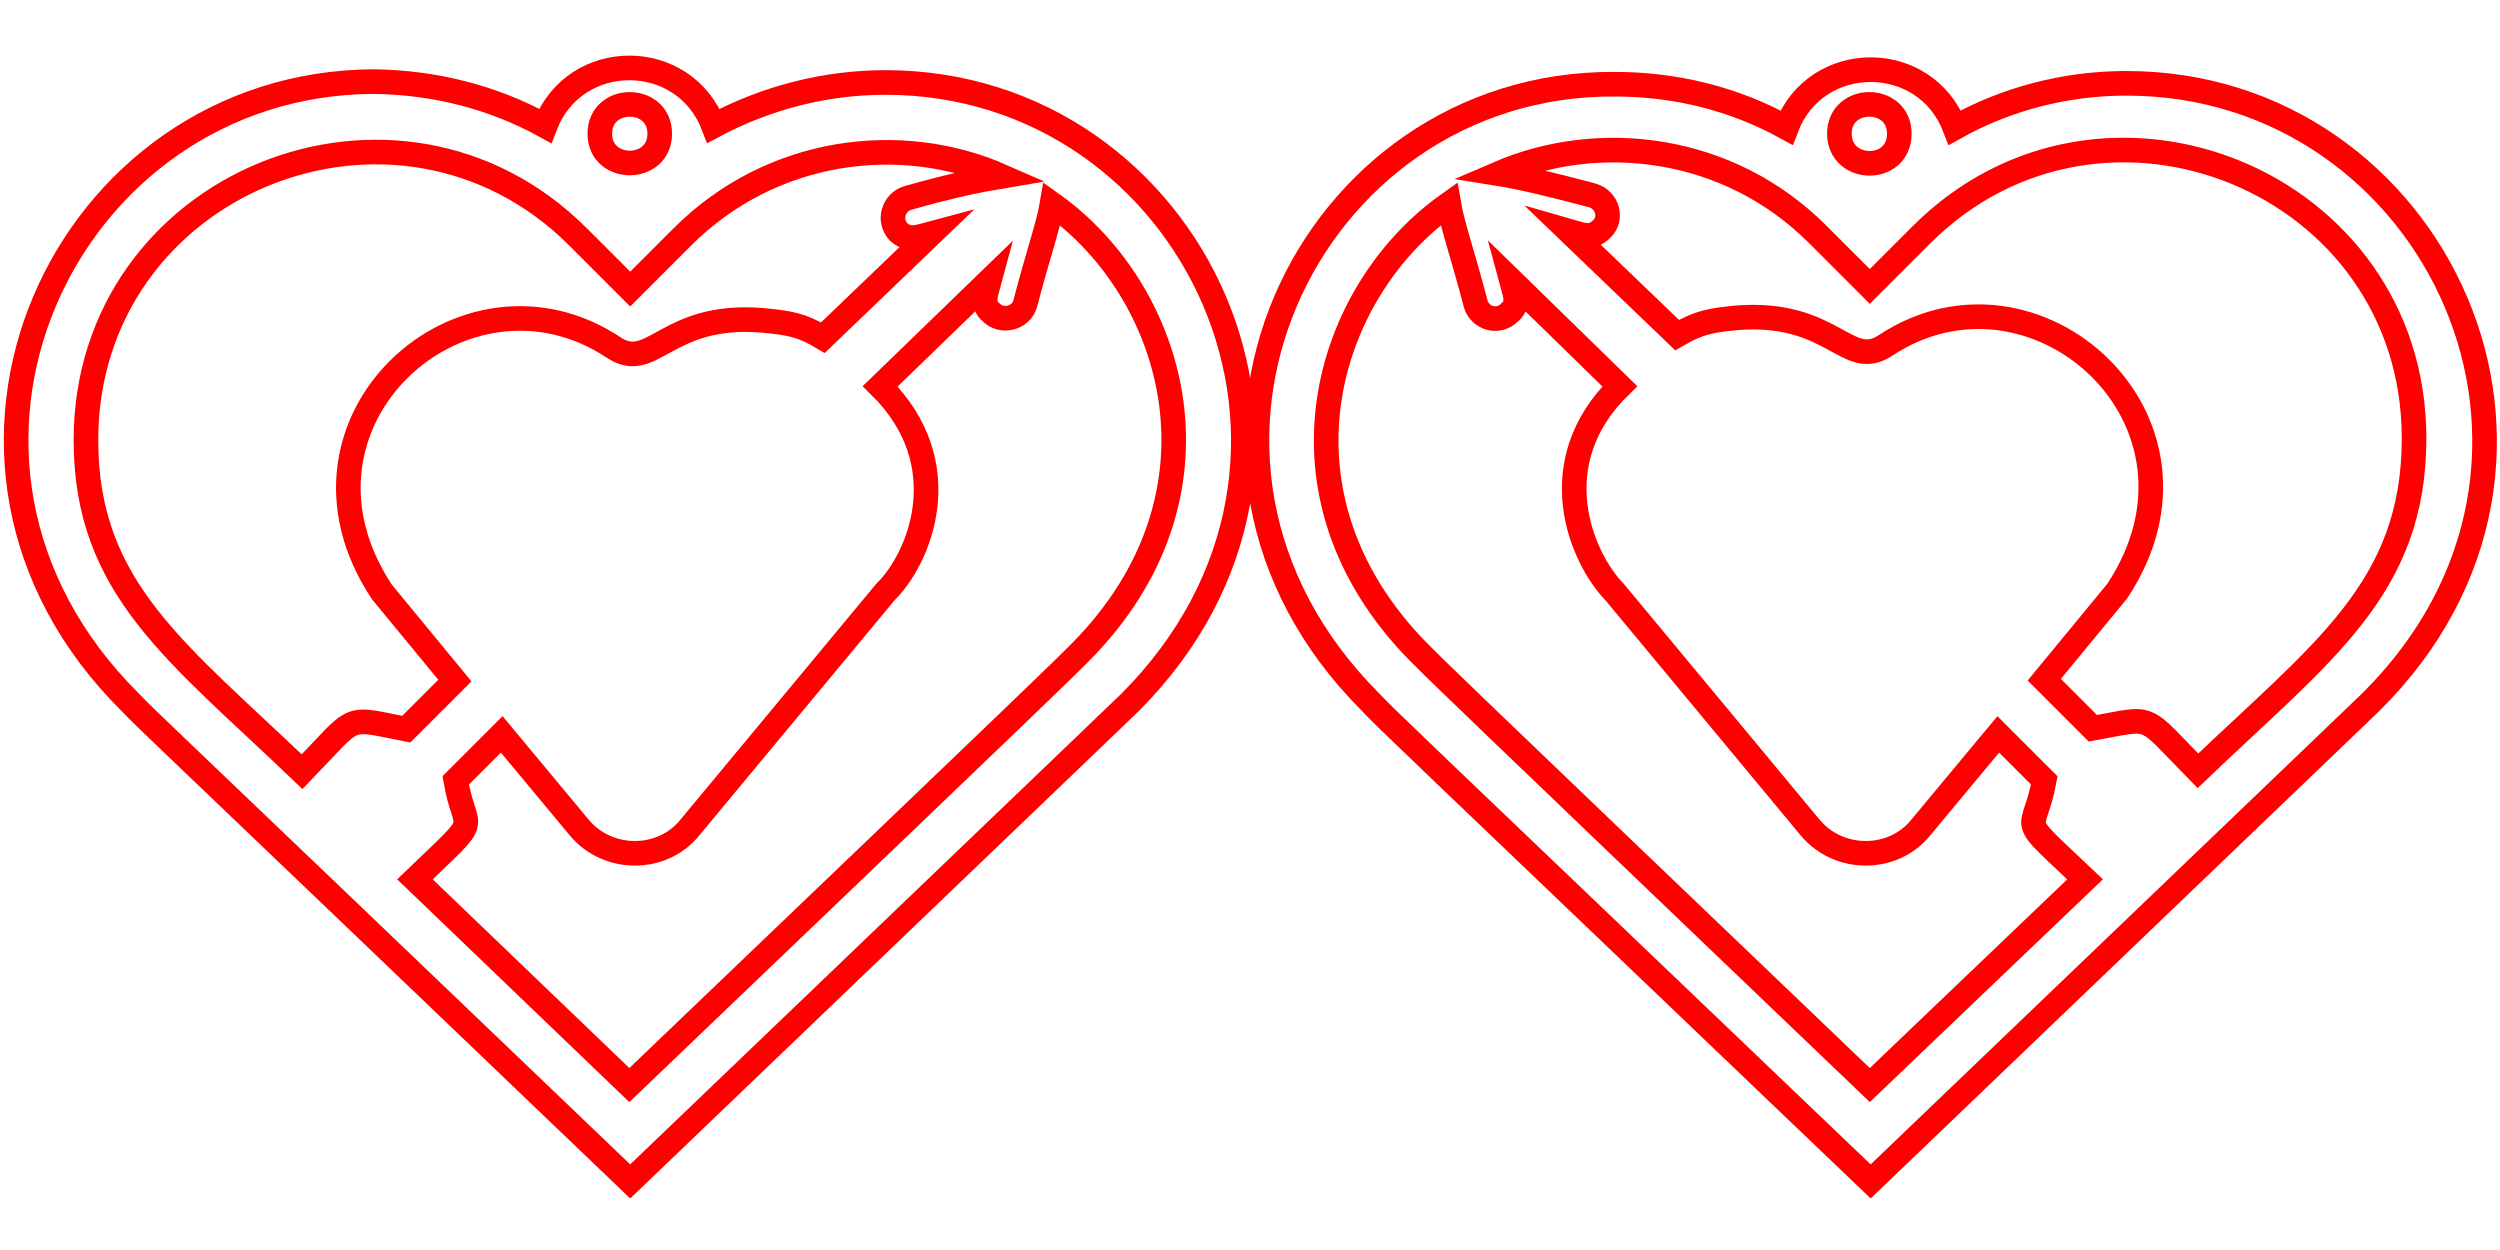
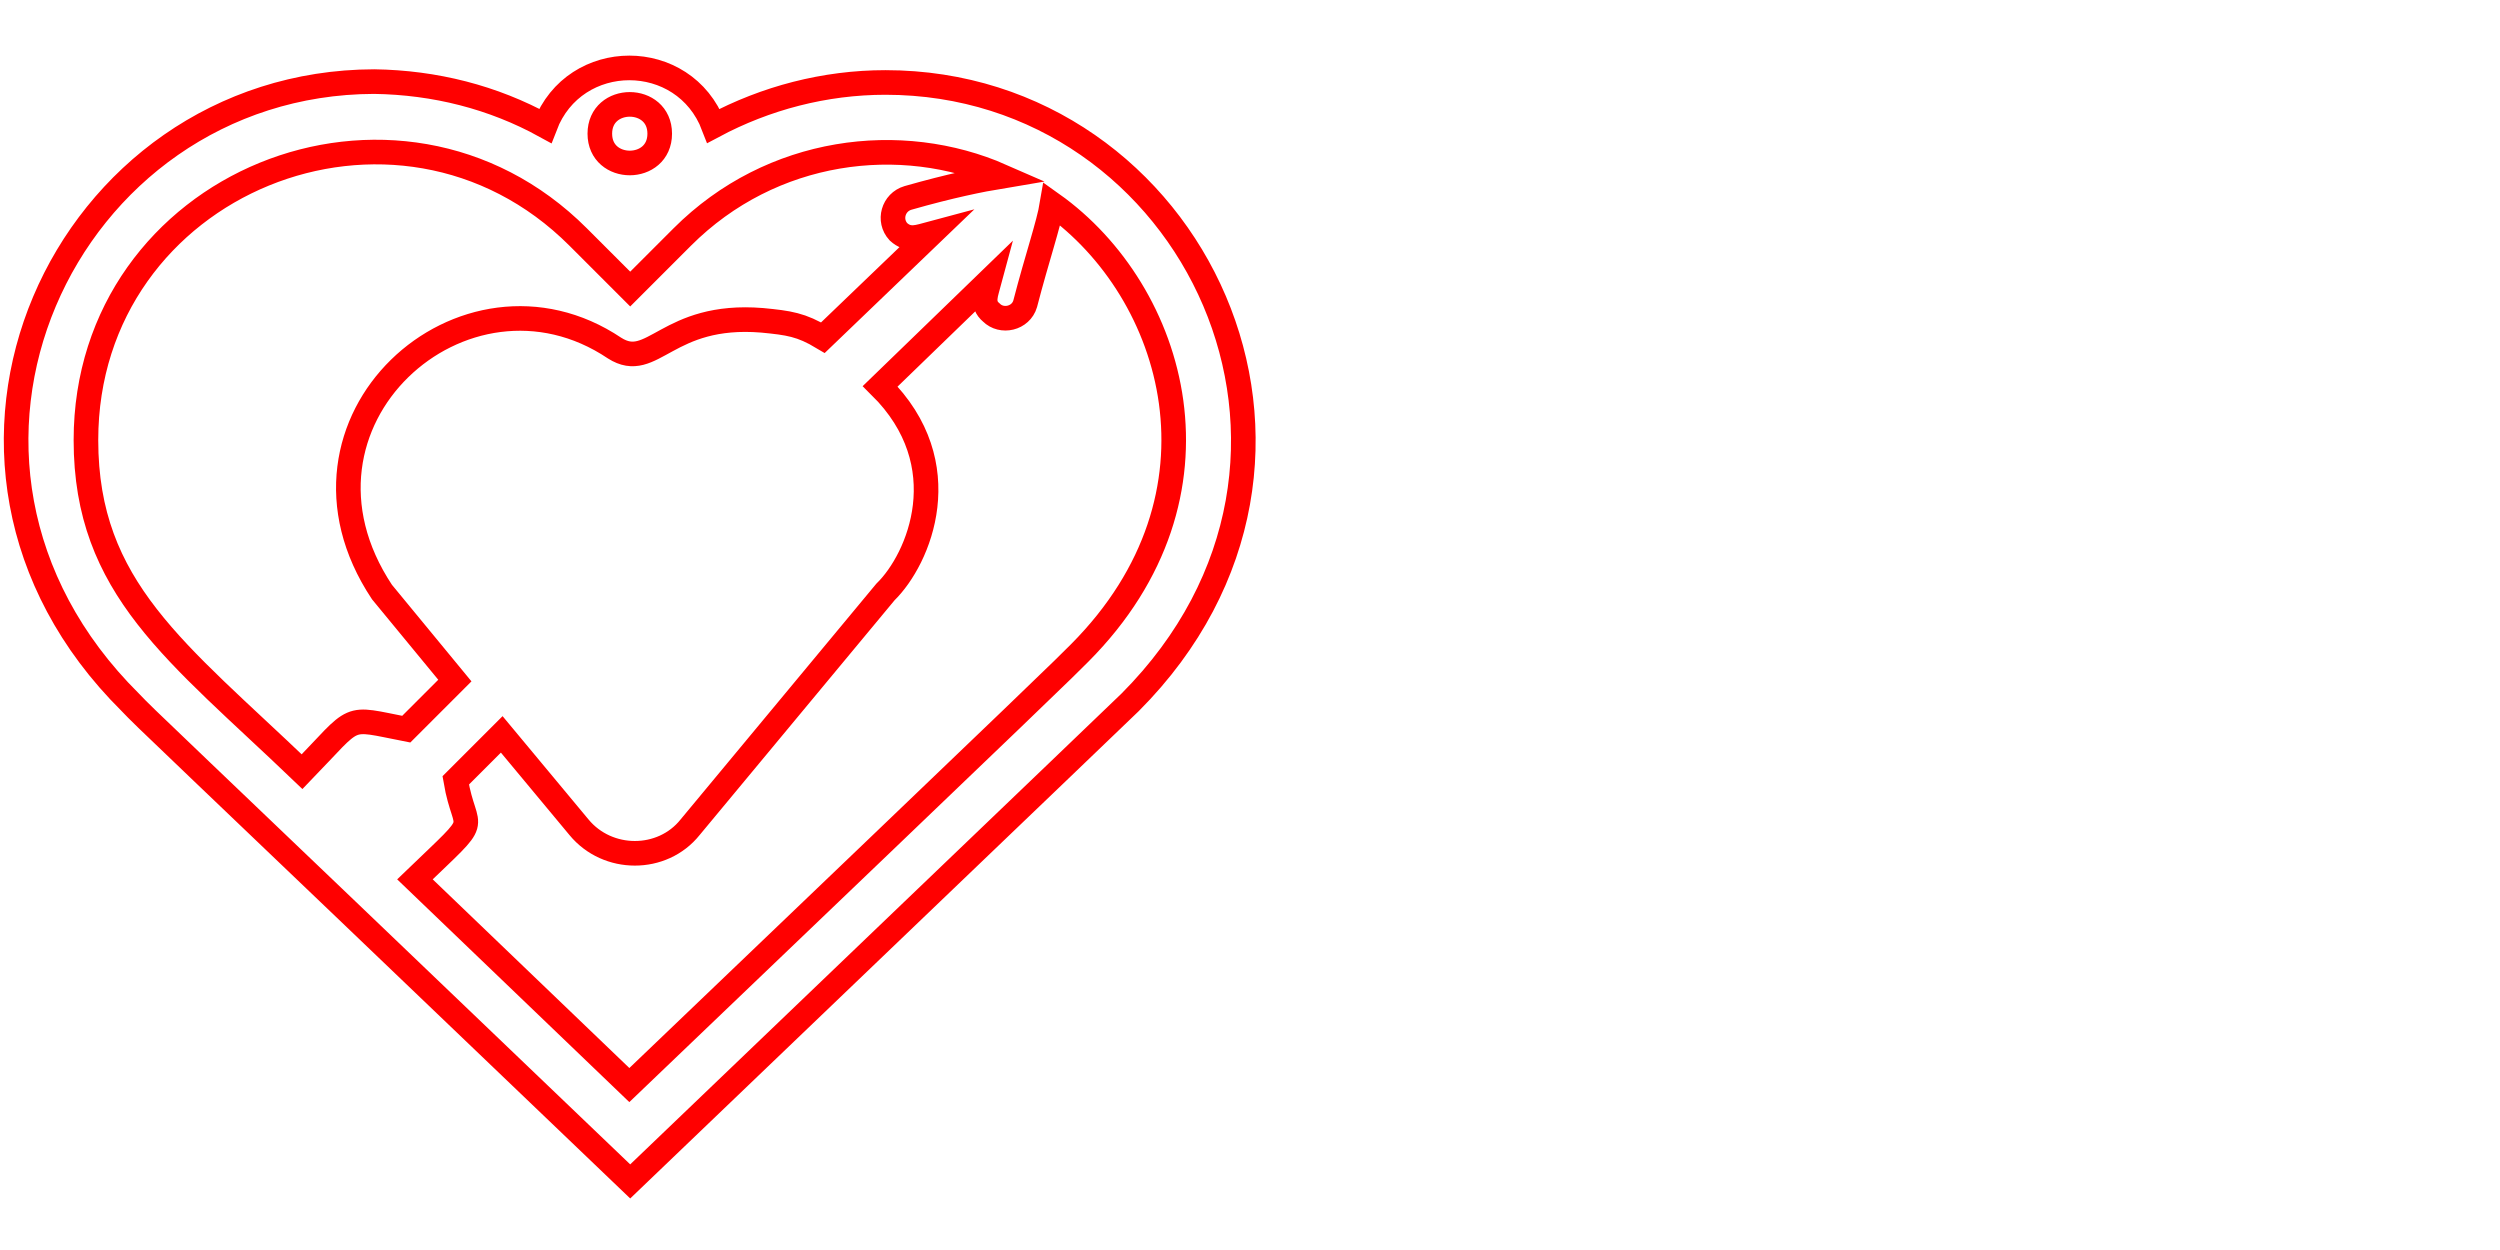
<svg xmlns="http://www.w3.org/2000/svg" version="1.1" id="Слой_1" x="0px" y="0px" viewBox="0 0 288 144" style="enable-background:new 0 0 288 144;" xml:space="preserve">
  <style type="text/css">
	.st0{fill:none;stroke:#FF0000;stroke-width:2.835;stroke-miterlimit:10;}
</style>
  <path class="st0" d="M102,9.5c-7,0-13.8,1.8-19.8,5c-3.4-8.9-16-8.9-19.4,0c-6-3.3-12.7-5-19.7-5.1h0C7.4,9.5-13.1,53,15,80.9  c2.2,2.3,0.8,0.8,57.6,55.2c56.9-54.5,55.2-52.9,57.6-55.2C158.2,52.8,137.5,9.5,102,9.5z M76,15.4c0,4.5-6.9,4.5-6.9,0  C69.1,10.9,76,10.9,76,15.4z M9.9,50.7C9.9,21,45.8,6.5,66.6,27.3l6,6l6-6c10.3-10.3,25.2-12.1,36.8-7c-2.4,0.4-5.9,1.1-10.8,2.5  c-1.7,0.5-2.3,2.6-1.1,3.9c1.2,1.1,2.3,0.6,3.8,0.2l-12.5,12c-2.5-1.5-3.9-1.7-7-2c-11-0.9-12.6,6-17,3.2C53.5,28.5,31,48.6,44,68.2  l8.4,10.2l-5.6,5.6c-7.2-1.4-5.5-1.8-12,4.9C20.4,75.1,9.9,67.8,9.9,50.7z M124.4,75.2c-2.3,2.3-1.2,1.3-51.9,49.8l-24.7-23.7  c8.1-7.8,5.8-4.9,4.7-11.4l5.3-5.3l8.9,10.7c3.3,4,9.6,4,12.8,0L102,68.2c3.9-3.8,8.5-14.7-0.6-23.7L114,32.3  c-0.4,1.5-1,2.7,0.2,3.7c1.2,1.2,3.4,0.7,3.9-1c1.4-5.4,2.7-9.1,3.1-11.5C135.4,33.6,142.5,57,124.4,75.2z" />
-   <path class="st0" d="M157.9,80.9c2.3,2.4,0.6,0.7,57.6,55.2c56.8-54.4,55.3-53,57.6-55.2c28.1-27.8,7.5-71.3-28.1-71.3h-0.1  c-7,0-13.8,1.8-19.7,5.1c-3.4-8.9-16-8.9-19.4,0c-6-3.3-12.7-5-19.8-5C150.5,9.5,129.8,52.8,157.9,80.9z M218.8,15.4  c0,4.6-6.9,4.5-6.9,0C211.9,10.9,218.8,10.9,218.8,15.4z M253.2,88.8c-6.6-6.7-4.9-6.2-12.1-4.9l-5.6-5.6l8.4-10.2  c13-19.6-9.5-39.7-26.7-28.3c-4.4,2.9-6-4-17-3.2c-3.1,0.3-4.4,0.5-7,2l-12.5-12c1.4,0.4,2.6,1,3.8-0.2c1.3-1.2,0.7-3.4-1.1-3.9  c-4.9-1.3-8.3-2.1-10.8-2.5c11.6-5,26.5-3.3,36.8,7l6,6l6-6c20.8-20.7,56.7-6.2,56.7,23.5C278.1,67.8,267.5,75.1,253.2,88.8z   M166.9,23.5c0.4,2.4,1.7,6.1,3.1,11.5c0.5,1.7,2.6,2.3,3.9,1c1.2-1,0.6-2.2,0.2-3.7l12.5,12.2c-9.1,8.9-4.4,19.8-0.6,23.7  l22.5,27.1c3.3,4,9.6,4,12.8,0l8.9-10.7l5.3,5.3c-1.2,6.6-3.5,3.6,4.7,11.4L215.4,125c-50.7-48.5-49.5-47.4-51.9-49.8  C145.5,57,152.6,33.6,166.9,23.5z" />
</svg>